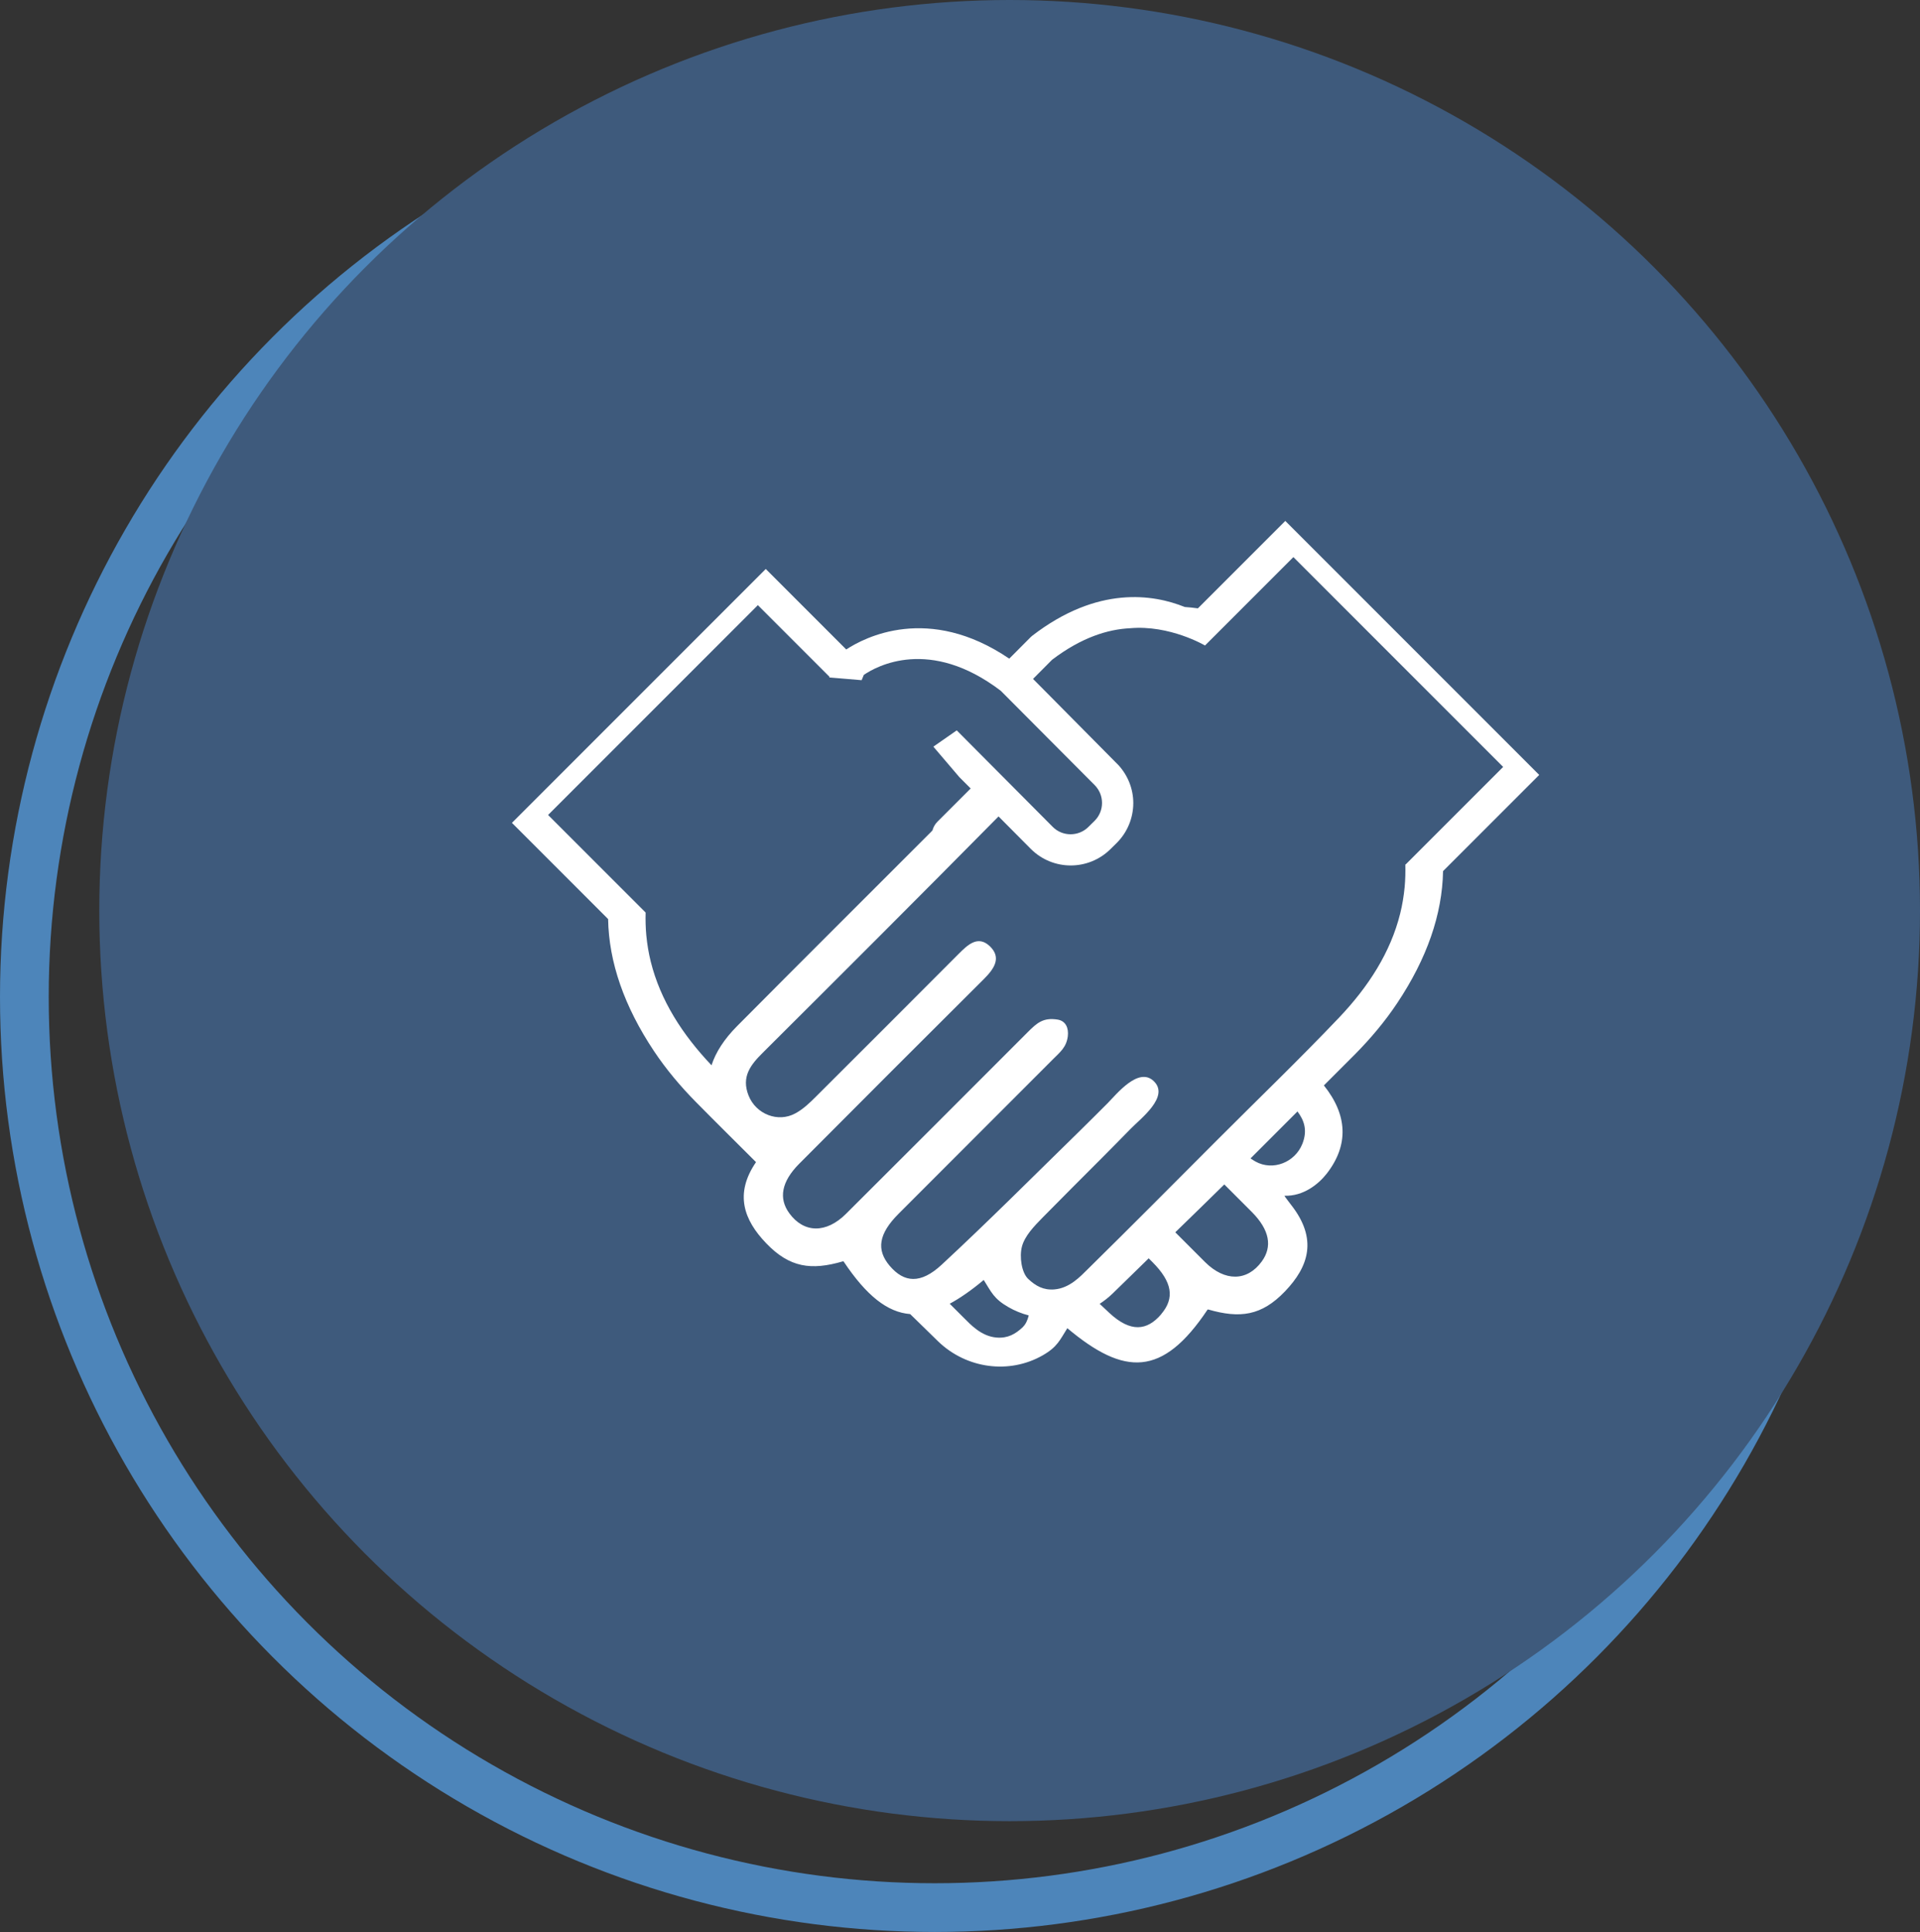
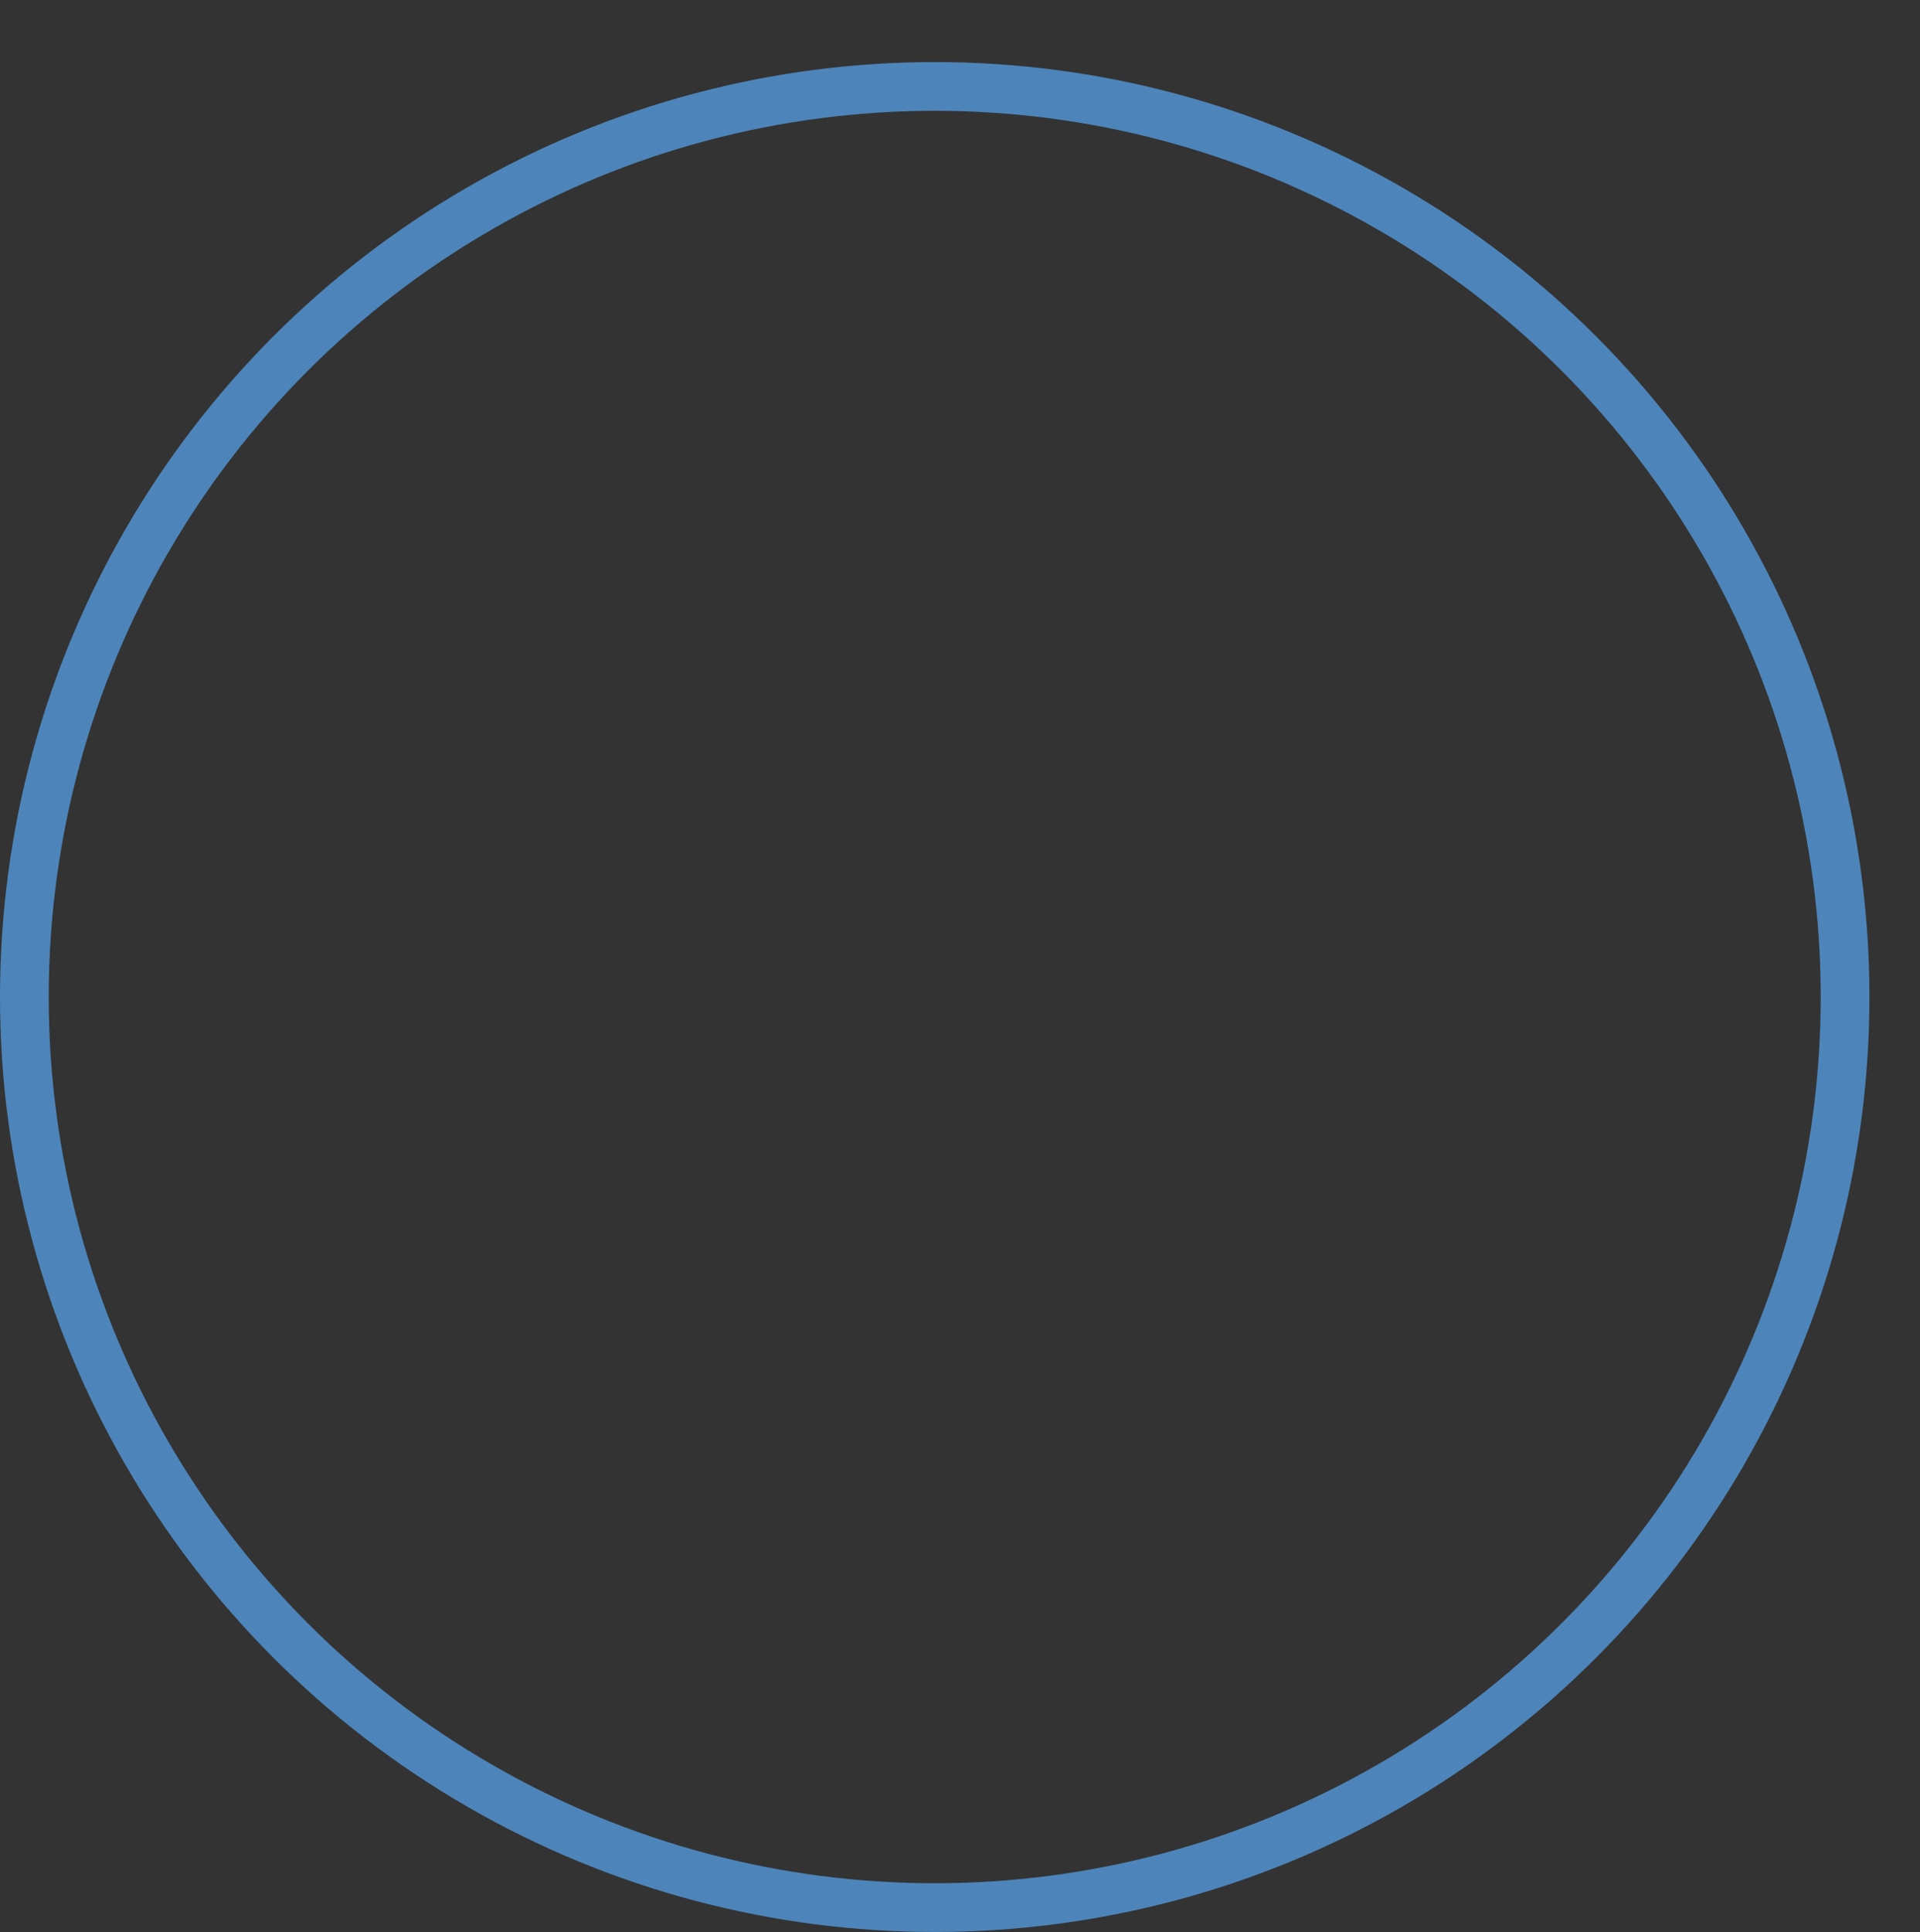
<svg xmlns="http://www.w3.org/2000/svg" id="Layer_1" viewBox="0 0 197.05 198.23">
  <rect x="0" y="0" width="197.05" height="198.23" fill="#333333" stroke="none" />
  <defs>
    <style>.cls-1{fill:#fff;}.cls-2{fill:#3e5a7c;}.cls-3{fill:none;stroke:#4d85ba;stroke-miterlimit:10;stroke-width:5px;}</style>
  </defs>
  <circle class="cls-3" cx="95.93" cy="102.3" r="93.43" />
-   <circle class="cls-2" cx="103.62" cy="93.43" r="93.43" />
-   <path class="cls-1" d="M131.92,53.44l-8.98,8.98c-.45-.06-.9-.11-1.35-.14-3.22-1.3-8.94-2.22-15.65,2.95l-.16,.14-2.2,2.21c-8.29-5.63-14.88-2.16-16.73-.94l-8.26-8.26-26.05,26.05,9.87,9.87c.08,4.43,1.65,8.96,4.71,13.55,1.26,1.89,2.73,3.63,4.32,5.24,2.03,2.06,4.1,4.1,6.15,6.15-2.22,3.24-1.27,5.92,1.05,8.33,2.4,2.5,4.62,2.8,7.87,1.85,.03,0,.06,0,.08,.03,2.34,3.5,4.49,5.2,6.82,5.38,.97,.94,1.92,1.88,2.89,2.82,2.88,2.77,7.26,3.39,10.72,1.41,1.5-.86,1.75-1.56,2.52-2.78,5.86,4.92,9.77,5.01,14.38-1.89,.02-.03,.05-.04,.08-.03,3.26,.94,5.47,.65,7.87-1.85,2.45-2.55,3.38-5.39,.64-8.88-.02-.03-.73-.95-.69-.94,1.95,.06,3.49-1.18,4.35-2.28,2.27-2.93,2.13-6.01-.3-9.04,1.06-1.07,2.14-2.13,3.2-3.2,1.59-1.61,3.06-3.35,4.32-5.24,3.06-4.58,4.63-9.12,4.71-13.55l9.87-9.87-26.04-26.04Zm-58.9,55.86c-3-3.16-5.24-6.66-6.23-10.62-.22-.88-.37-1.79-.46-2.72-.07-.76-.09-1.54-.07-2.33l-10.01-10.01,21.53-21.53,6.9,6.9,.45,.45-.03,.07,3.33,.28,.22-.54c1.31-.9,6.77-3.92,14.06,1.63l9.64,9.68c.48,.49,.75,1.13,.75,1.83,0,.69-.27,1.34-.76,1.83l-.64,.63c-1.01,1-2.65,1-3.65,0l-9.86-9.91-2.4,1.67,2.67,3.13,1.16,1.16c-1.13,1.13-2.27,2.27-3.4,3.4-.28,.28-.44,.59-.52,.9-.06,.06-.11,.12-.17,.18-6.63,6.64-13.28,13.25-19.89,19.91-1.32,1.33-2.19,2.68-2.62,4.02Zm31.96,26.86c-.76,.72-1.55,1.17-2.69,1.08-1.57-.12-2.67-1.32-3.43-2.08-.47-.46-.93-.92-1.39-1.39,1.09-.59,2.25-1.4,3.49-2.44,.77,1.22,1.02,1.92,2.52,2.78,.67,.39,1.38,.67,2.1,.86-.12,.49-.32,.92-.6,1.18Zm14.21-1.33c-1.48,1.74-3.17,1.89-5.33-.11-.34-.31-.66-.63-1-.94,.47-.31,.92-.66,1.34-1.07,1.24-1.19,2.46-2.41,3.69-3.6,.13,.13,.26,.26,.39,.39,2.03,2.04,2.3,3.68,.9,5.33Zm10.3-5.39c-1.49,2.04-3.78,2.08-5.82,.05-1.02-1.01-2.03-2.03-3.05-3.05,1.68-1.64,3.36-3.26,5.03-4.91,.94,.94,1.89,1.89,2.83,2.83,1.82,1.83,2.13,3.55,1.01,5.08Zm4.17-12.07c-.76,1.9-3.02,2.8-4.81,1.81-.18-.1-.34-.21-.51-.32,1.61-1.6,3.21-3.21,4.82-4.82,.69,.92,1.05,1.94,.5,3.33Zm10.57-28.68c.02,.79,0,1.57-.07,2.33-.09,.93-.24,1.84-.46,2.72-.99,3.98-3.25,7.49-6.26,10.66-4.09,4.3-8.38,8.42-12.57,12.62-4.4,4.41-8.79,8.83-13.23,13.2-.76,.75-1.86,1.95-3.43,2.08-1.14,.09-1.92-.36-2.69-1.08-.68-.65-.91-2.28-.64-3.31,.29-1.11,1.27-2.11,2.12-2.98,2.01-2.05,4.05-4.07,6.08-6.11,.99-.99,1.97-1.99,2.95-2.99,1.04-1.07,4.06-3.33,2.36-4.92-1.56-1.46-3.79,1.35-4.73,2.3-.99,.99-1.98,1.98-2.98,2.96-4.66,4.55-9.26,9.17-14.04,13.6-2.16,2-3.85,1.85-5.33,.11-1.4-1.65-1.13-3.29,.9-5.33,5.28-5.29,10.57-10.58,15.86-15.87,.74-.74,1.38-1.23,1.52-2.36,.1-.84-.21-1.58-1.07-1.71-1.45-.22-2.09,.34-3.02,1.27-6.22,6.22-12.43,12.45-18.67,18.66-2.04,2.04-4.33,1.99-5.82-.05-1.12-1.53-.81-3.25,1.01-5.08,6.31-6.34,12.63-12.66,18.97-18.97,1.03-1.03,1.84-2.18,.58-3.37-1.21-1.13-2.25-.13-3.18,.8-4.86,4.88-9.74,9.75-14.62,14.62-.65,.65-1.33,1.31-2.13,1.74-1.79,.99-4.05,.09-4.81-1.81-.78-1.95,.22-3.18,1.46-4.41,8.09-8.06,16.17-16.12,24.19-24.24l3.31,3.33c1.13,1.13,2.61,1.7,4.1,1.7,1.47,0,2.95-.56,4.08-1.68l.64-.63c1.09-1.09,1.69-2.54,1.7-4.08,0-1.45-.54-2.81-1.5-3.88l-7.35-7.42h0l-1.44-1.45,1.96-1.97c3.04-2.31,5.75-3.12,7.98-3.23,4.09-.37,7.71,1.77,7.71,1.77l2.17-2.17,6.9-6.9,21.53,21.53-10.01,10.01Z" />
</svg>